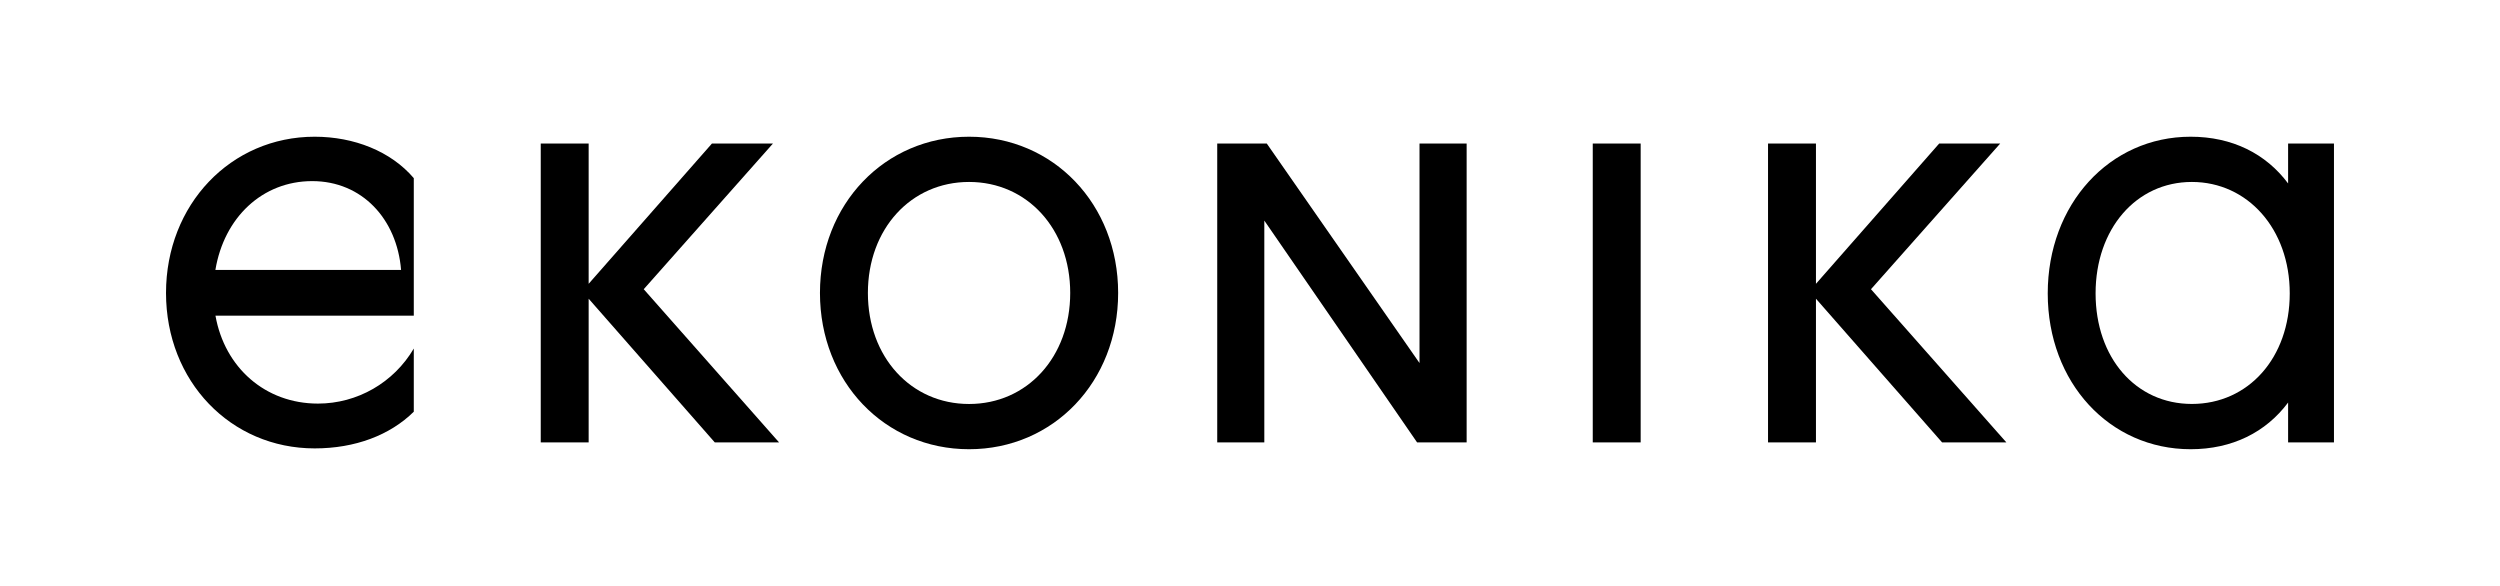
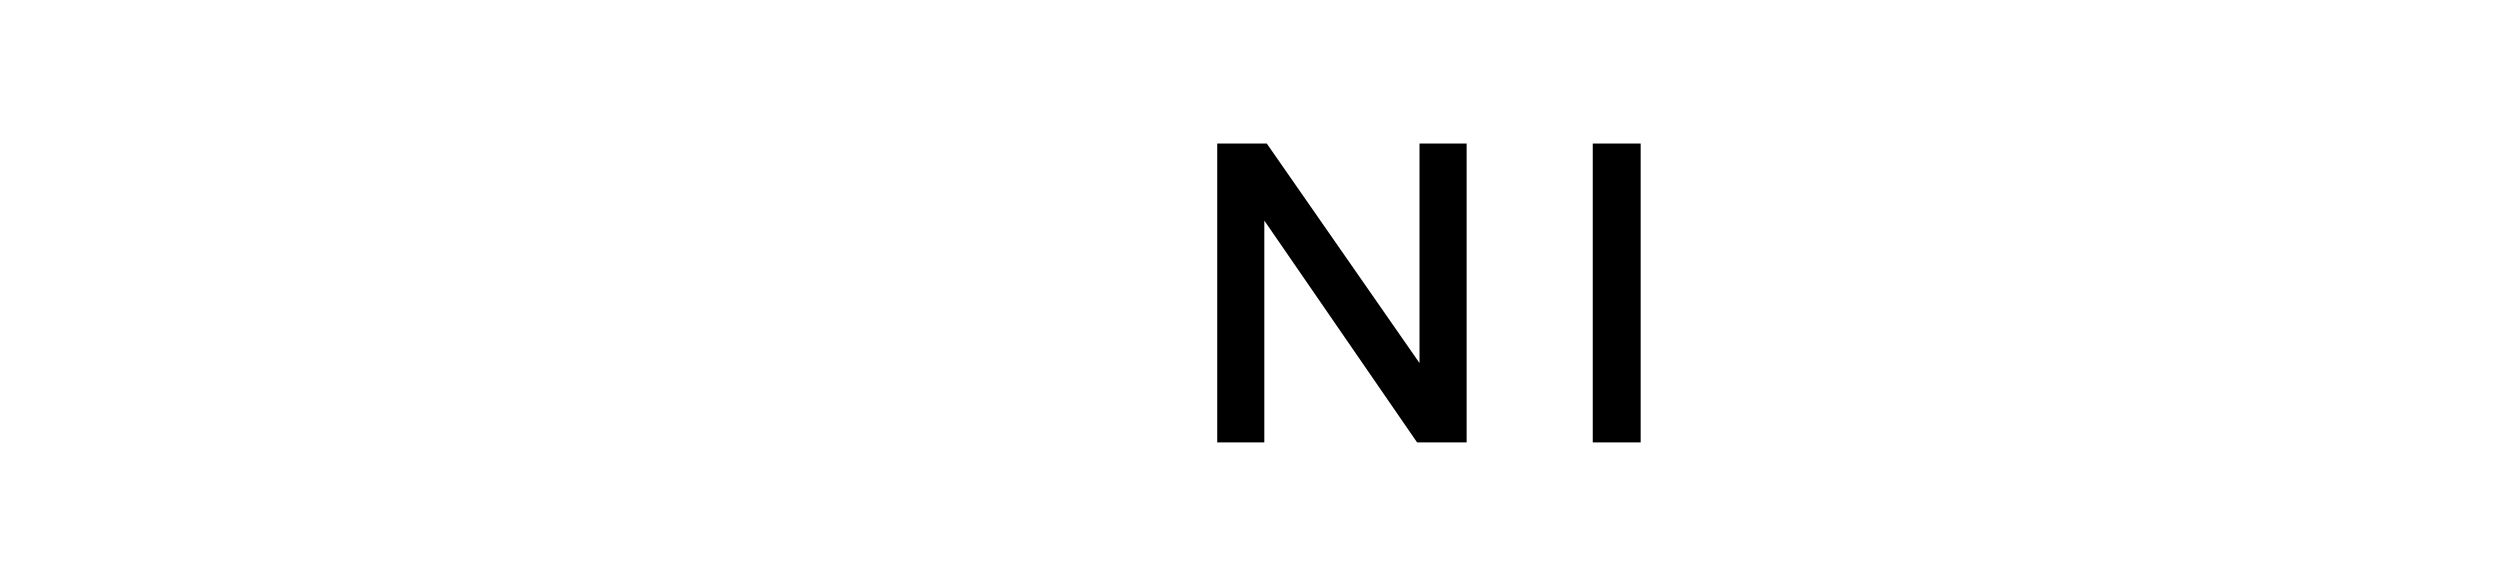
<svg xmlns="http://www.w3.org/2000/svg" width="128" height="30" viewBox="0 0 128 30" fill="none">
  <g clip-path="url(#clip0_8043_7309)">
-     <path d="M117.151 7.349V9.393C116.014 7.868 114.291 7 112.16 7C108.01 7 104.844 10.454 104.844 15.023C104.844 19.591 108.01 23 112.16 23C114.291 23 116.014 22.132 117.151 20.61V22.651H119.499V7.349H117.151ZM112.223 20.682C109.351 20.682 107.294 18.321 107.294 15.02C107.294 11.719 109.37 9.316 112.223 9.316C115.076 9.316 117.235 11.721 117.235 15.02C117.235 18.319 115.116 20.682 112.223 20.682Z" fill="black" />
-     <path d="M102.41 7.349H99.286L92.977 14.531V7.349H90.523V22.651H92.977V15.294L99.435 22.651H102.726L95.794 14.808L102.41 7.349Z" fill="black" />
    <path d="M84.002 7.349H81.549V22.651H84.002V7.349Z" fill="black" />
    <path d="M72.679 18.588L64.859 7.349H62.322V22.651H64.733V11.294L72.555 22.651H75.092V7.349H72.679V18.588Z" fill="black" />
-     <path d="M49.616 7C45.297 7 41.982 10.454 41.982 15C41.982 19.547 45.295 23 49.616 23C53.936 23 57.249 19.547 57.249 15C57.249 10.454 53.934 7 49.616 7ZM49.616 20.684C46.638 20.684 44.436 18.279 44.436 15C44.436 11.721 46.638 9.316 49.616 9.316C52.593 9.316 54.795 11.721 54.795 15C54.795 18.279 52.593 20.684 49.616 20.684Z" fill="black" />
-     <path d="M39.575 7.349H36.451L30.139 14.531V7.349H27.686V22.651H30.139V15.294L36.597 22.651H39.888L32.959 14.808L39.575 7.349Z" fill="black" />
-     <path d="M16.112 7C11.813 7 8.5 10.476 8.5 15C8.5 19.524 11.813 22.958 16.112 22.958C18.187 22.958 19.97 22.279 21.186 21.079V17.845C20.159 19.594 18.292 20.664 16.279 20.664C13.577 20.664 11.502 18.815 11.032 16.163H21.186V9.121C20.011 7.744 18.125 7 16.112 7ZM11.028 13.82C11.473 11.137 13.431 9.273 15.985 9.273C18.539 9.273 20.324 11.217 20.535 13.82H11.028Z" fill="black" />
  </g>
  <defs>
    <clipPath id="clip0_8043_7309">
      <rect width="111" height="16" fill="white" transform="translate(8.5 7)" />
    </clipPath>
  </defs>
</svg>